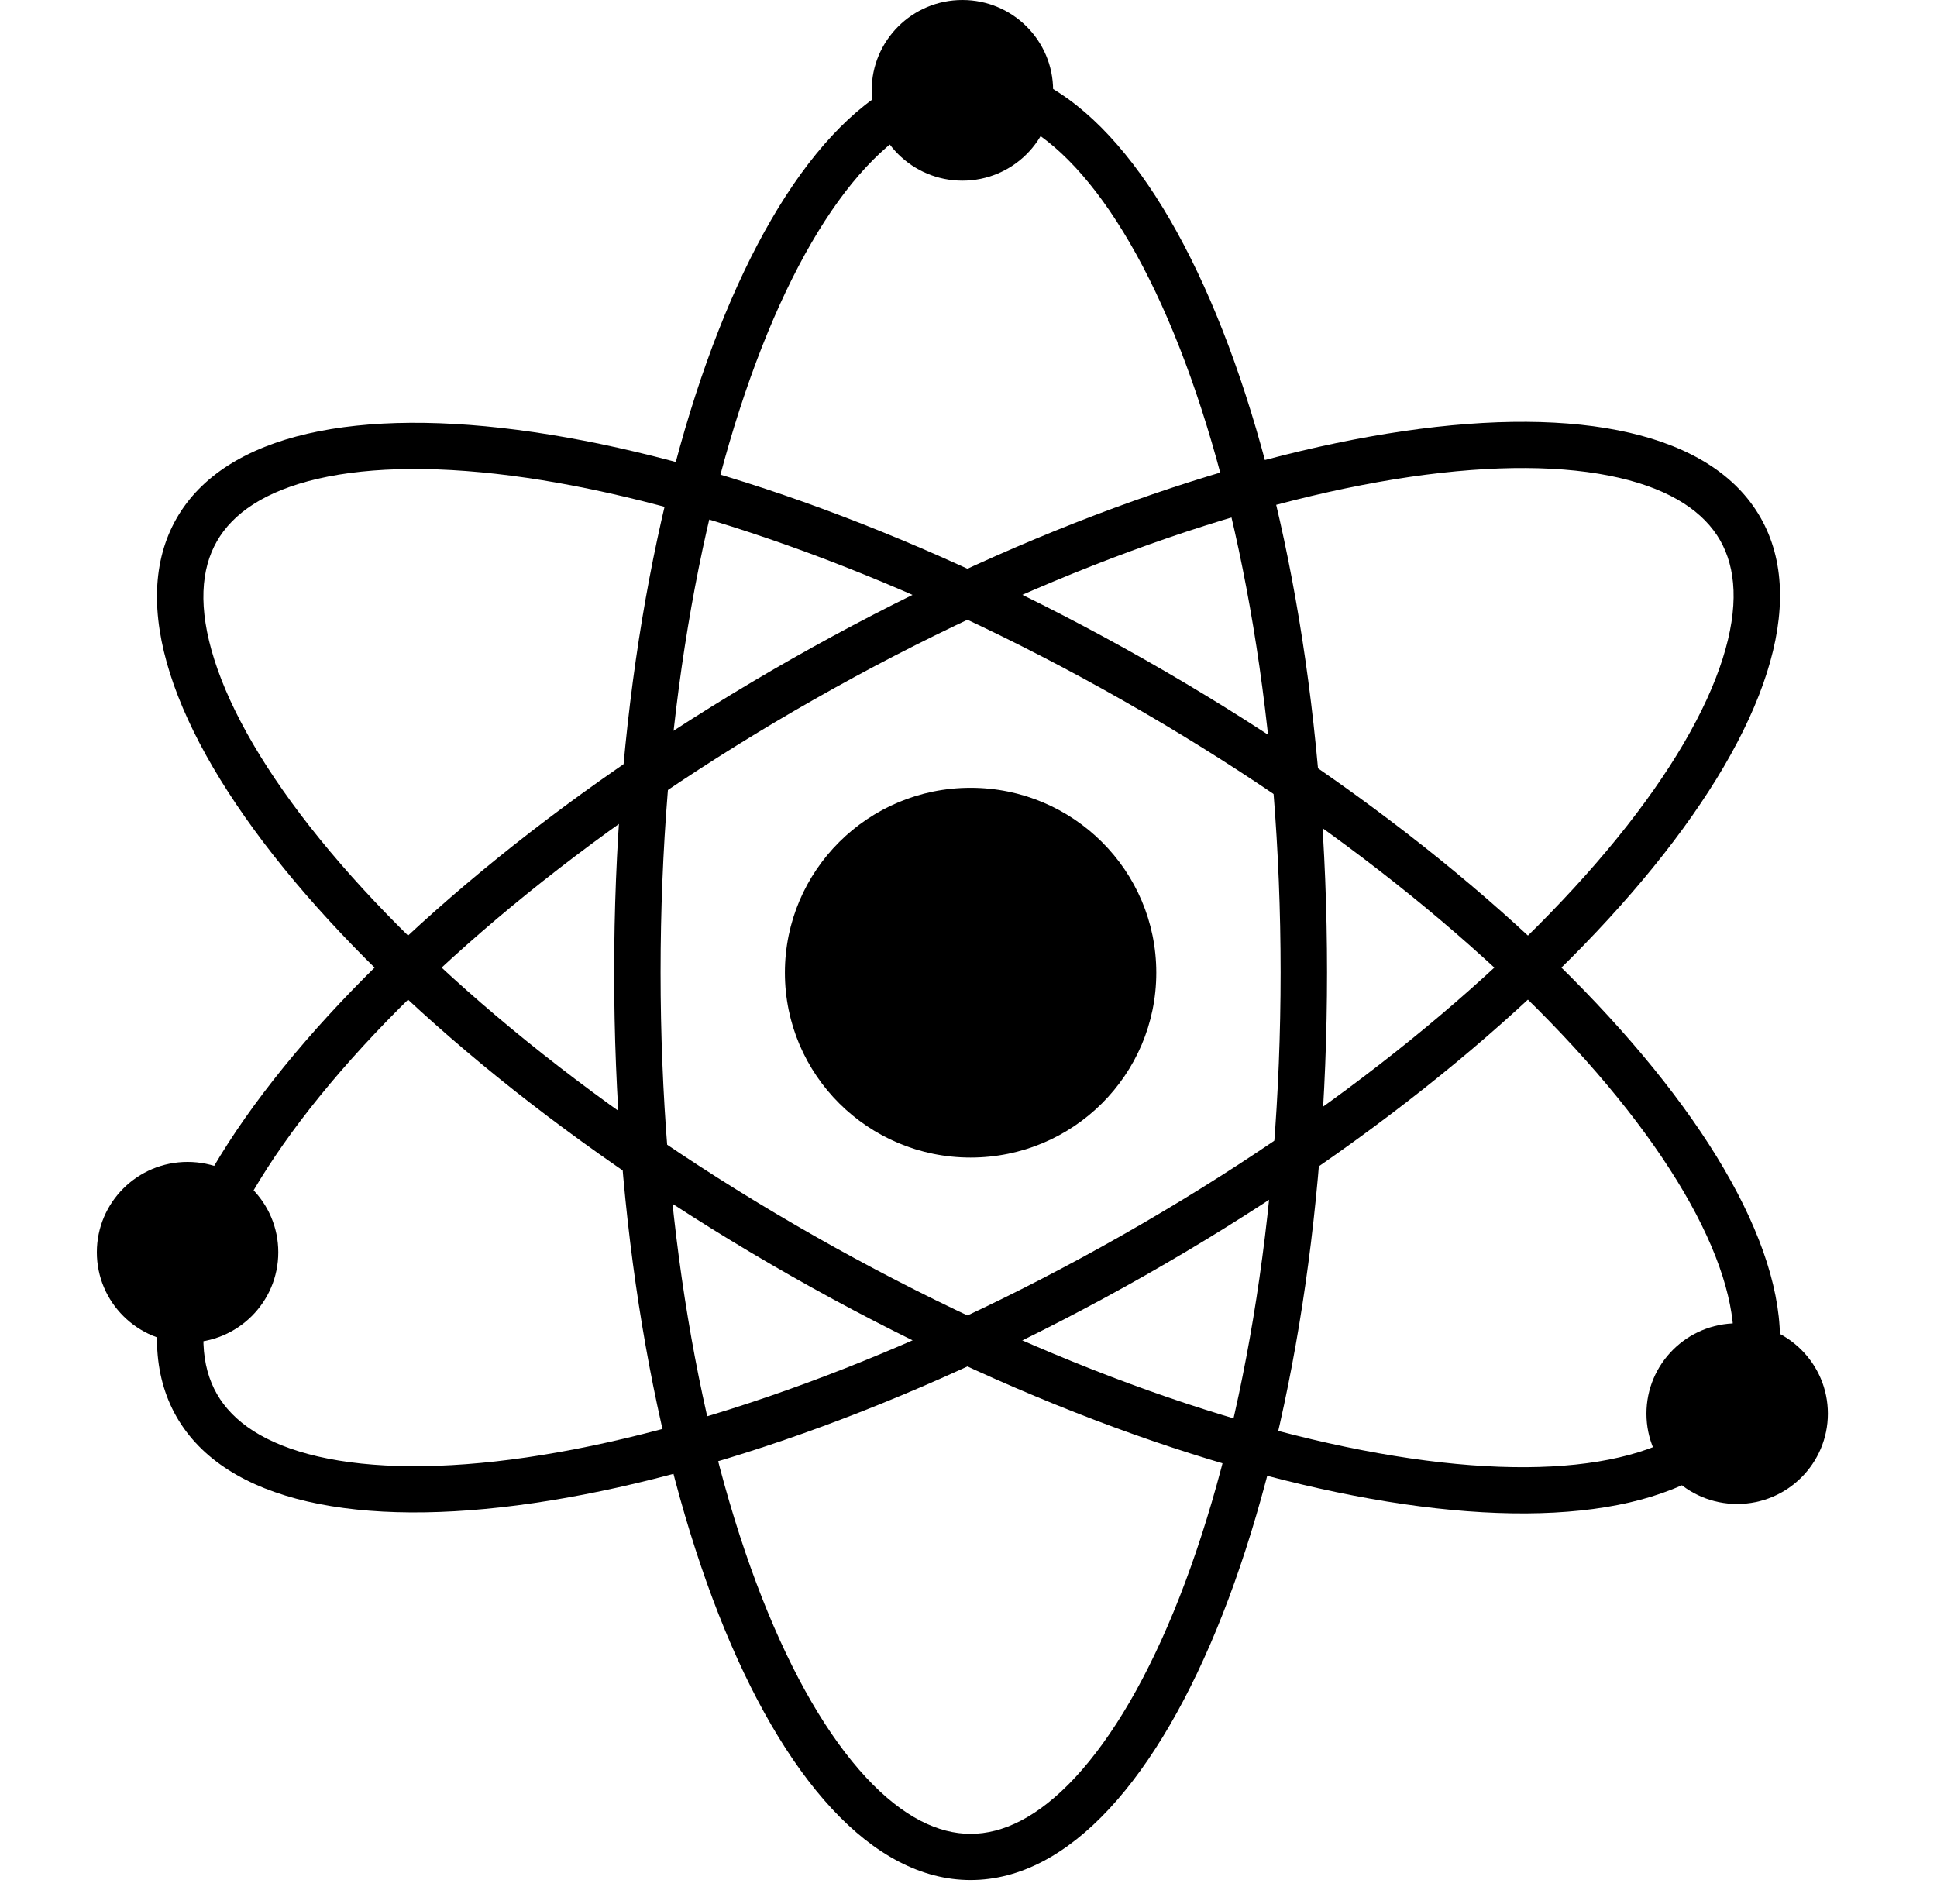
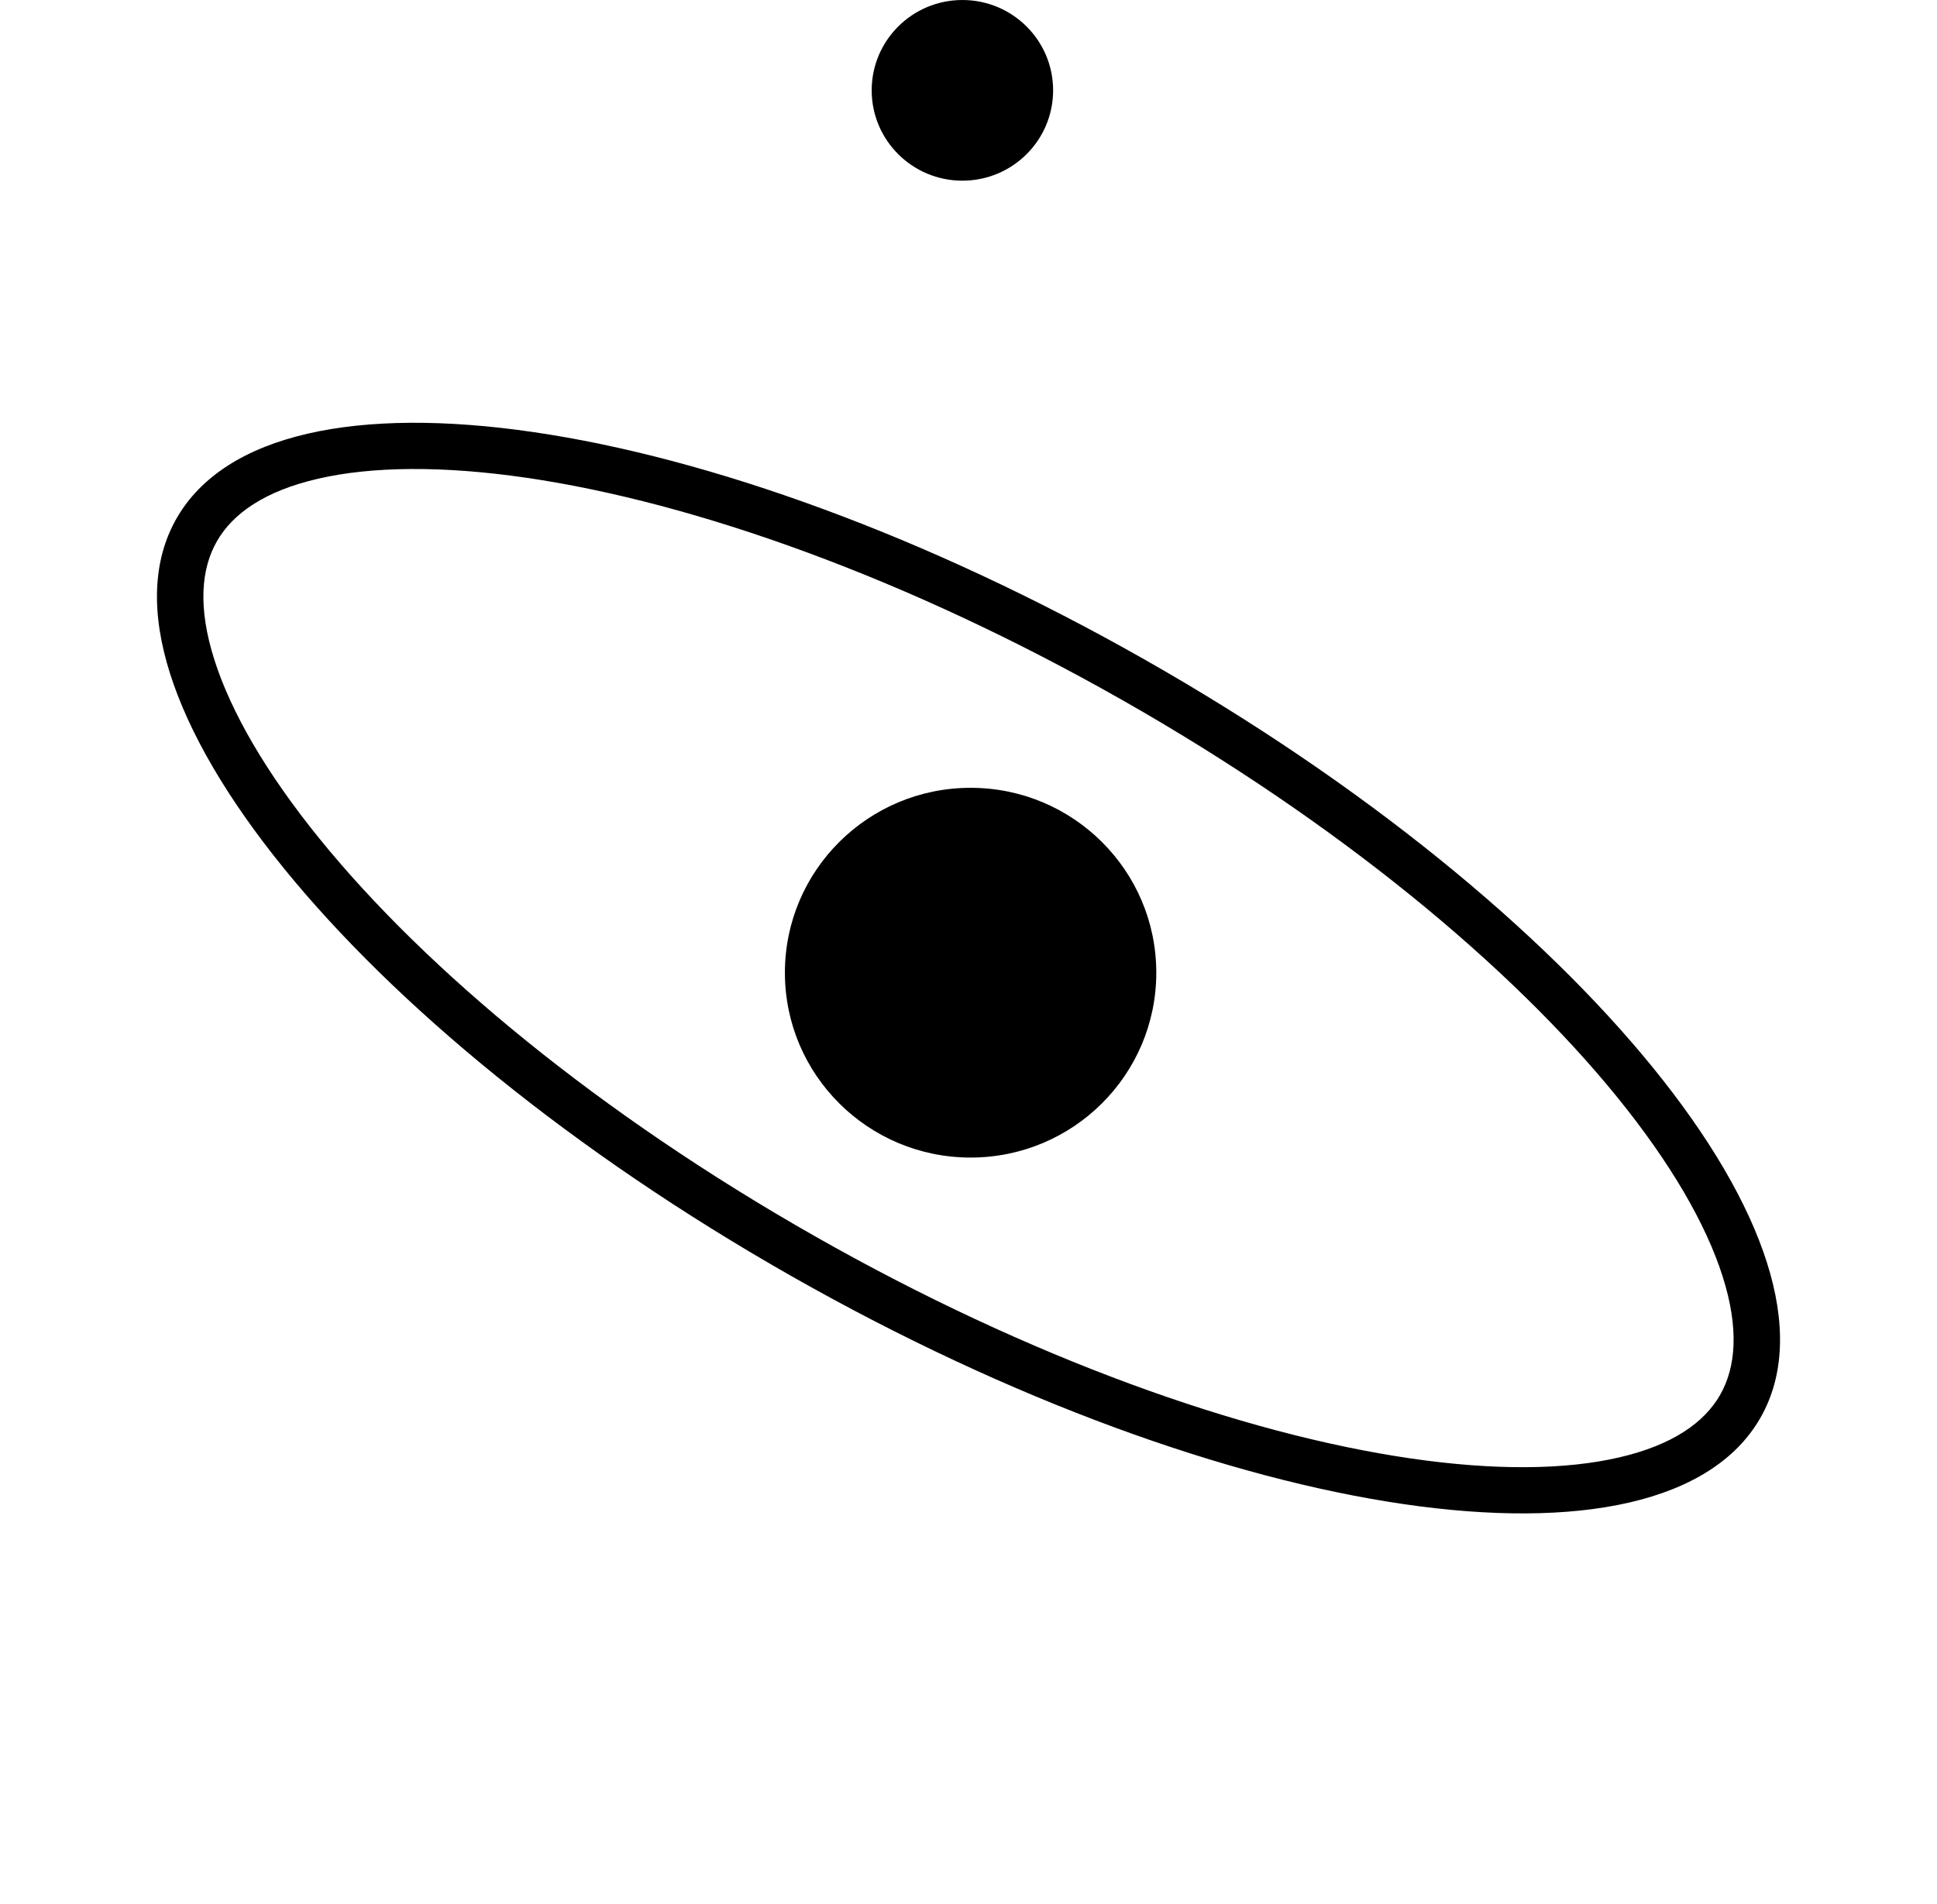
<svg xmlns="http://www.w3.org/2000/svg" width="60" height="59" viewBox="0 0 60 59" fill="none">
-   <path fill-rule="evenodd" clip-rule="evenodd" d="M53.36 20.411C53.874 18.794 53.771 17.595 53.281 16.739C52.791 15.884 51.807 15.185 50.148 14.802C48.487 14.419 46.296 14.393 43.686 14.774C38.475 15.536 31.901 17.874 25.242 21.657C18.584 25.439 13.216 29.885 9.905 33.964C8.247 36.008 7.154 37.899 6.64 39.518C6.126 41.135 6.229 42.334 6.719 43.19C7.209 44.045 8.193 44.744 9.852 45.127C11.513 45.51 13.704 45.536 16.314 45.155C21.525 44.394 28.099 42.055 34.758 38.272C41.416 34.49 46.784 30.044 50.095 25.965C51.753 23.922 52.846 22.03 53.36 20.411ZM35.47 39.516C49.018 31.82 57.551 21.305 54.53 16.03C51.509 10.755 38.077 12.717 24.53 20.413C10.982 28.109 2.449 38.624 5.47 43.899C8.491 49.174 21.923 47.212 35.47 39.516Z" fill="black" />
  <path fill-rule="evenodd" clip-rule="evenodd" d="M6.64 20.441C6.126 18.824 6.229 17.625 6.719 16.77C7.209 15.914 8.193 15.215 9.852 14.832C11.513 14.449 13.704 14.423 16.314 14.804C21.525 15.566 28.099 17.905 34.758 21.687C41.416 25.47 46.784 29.915 50.095 33.994C51.753 36.038 52.846 37.929 53.36 39.548C53.874 41.165 53.771 42.364 53.281 43.22C52.791 44.076 51.807 44.774 50.148 45.157C48.487 45.541 46.296 45.567 43.686 45.185C38.475 44.424 31.901 42.085 25.242 38.302C18.584 34.52 13.216 30.075 9.905 25.995C8.247 23.952 7.154 22.06 6.64 20.441ZM24.53 39.546C10.982 31.851 2.449 21.335 5.47 16.06C8.491 10.785 21.923 12.747 35.47 20.443C49.018 28.139 57.551 38.654 54.53 43.929C51.509 49.205 38.077 47.242 24.53 39.546Z" fill="black" />
-   <path fill-rule="evenodd" clip-rule="evenodd" d="M26.824 5.182C27.979 3.937 29.076 3.432 30.065 3.432C31.054 3.432 32.151 3.937 33.307 5.182C34.464 6.429 35.573 8.312 36.533 10.759C38.451 15.644 39.668 22.491 39.668 30.125C39.668 37.759 38.451 44.606 36.533 49.491C35.573 51.938 34.464 53.821 33.307 55.068C32.151 56.313 31.054 56.818 30.065 56.818C29.076 56.818 27.979 56.313 26.824 55.068C25.666 53.821 24.558 51.938 23.598 49.491C21.68 44.606 20.462 37.759 20.462 30.125C20.462 22.491 21.68 15.644 23.598 10.759C24.558 8.312 25.666 6.429 26.824 5.182ZM19.024 30.125C19.024 14.592 23.968 2 30.065 2C36.163 2 41.106 14.592 41.106 30.125C41.106 45.658 36.163 58.25 30.065 58.25C23.968 58.25 19.024 45.658 19.024 30.125Z" fill="black" />
  <ellipse cx="30.065" cy="30.137" rx="5.752" ry="5.728" fill="black" />
-   <ellipse cx="5.81" cy="38.799" rx="2.81" ry="2.799" fill="black" />
  <ellipse cx="29.811" cy="2.799" rx="2.81" ry="2.799" fill="black" />
-   <ellipse cx="53.81" cy="43.799" rx="2.81" ry="2.799" fill="black" />
</svg>